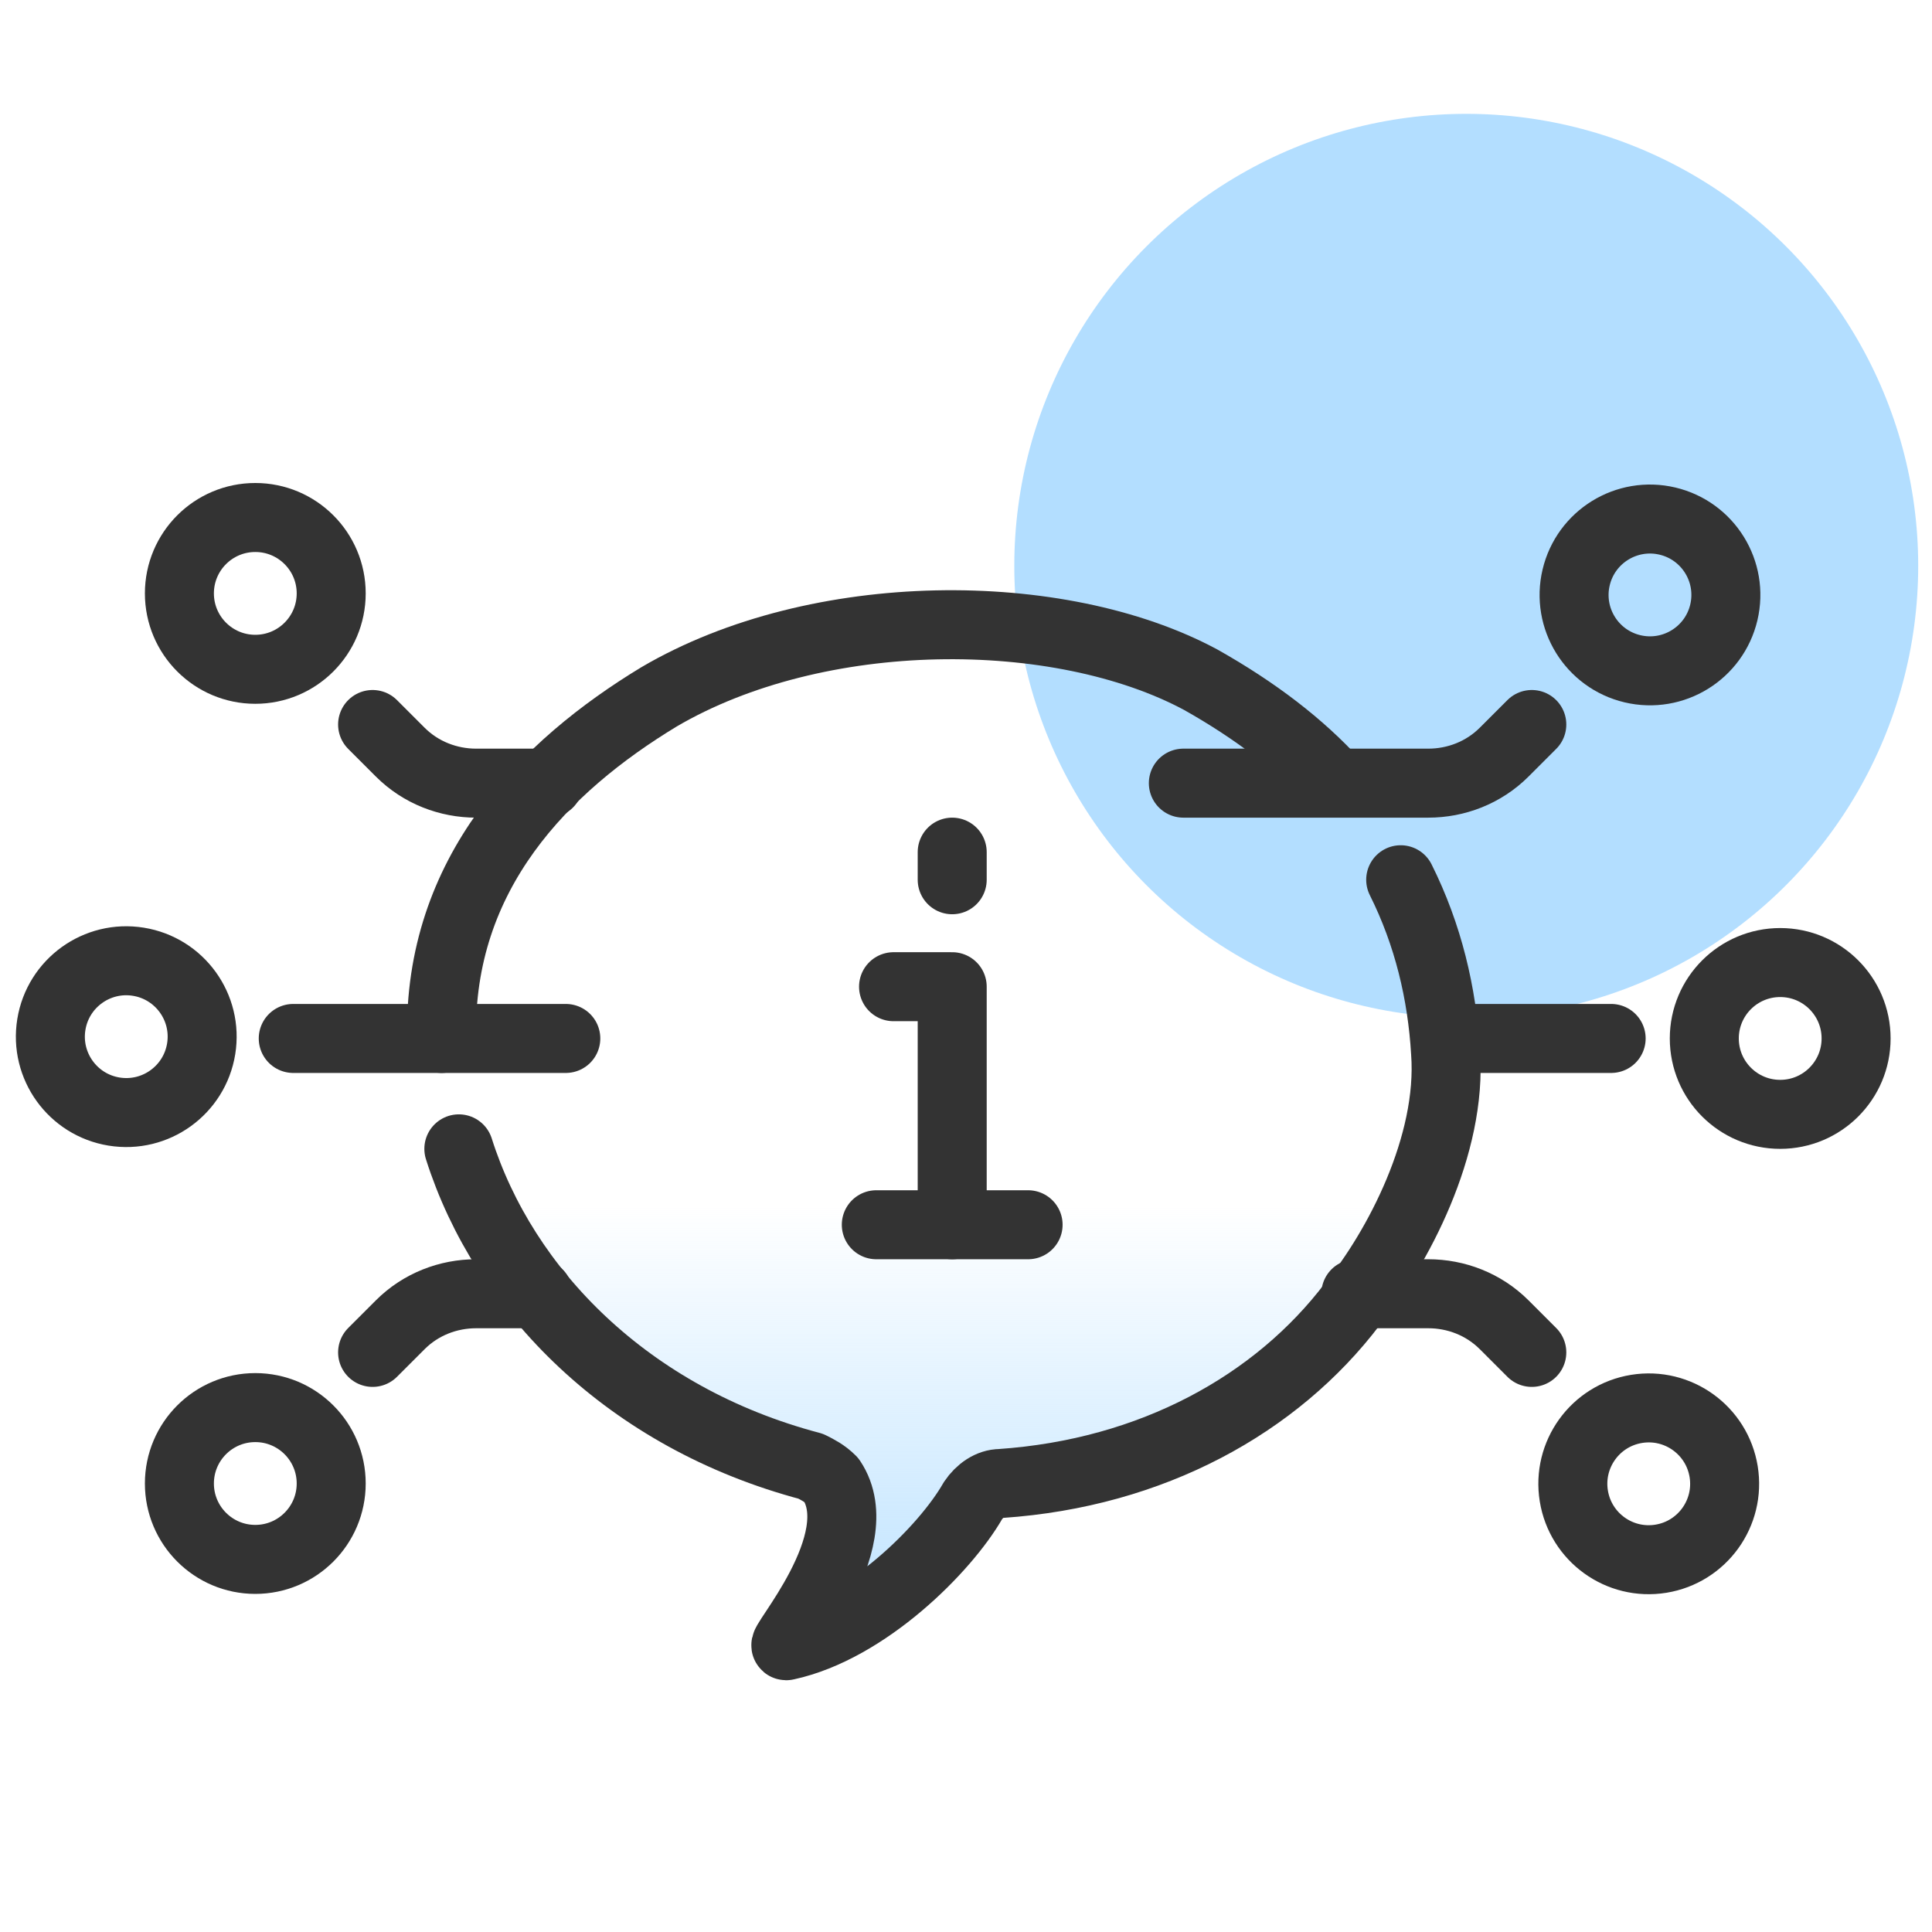
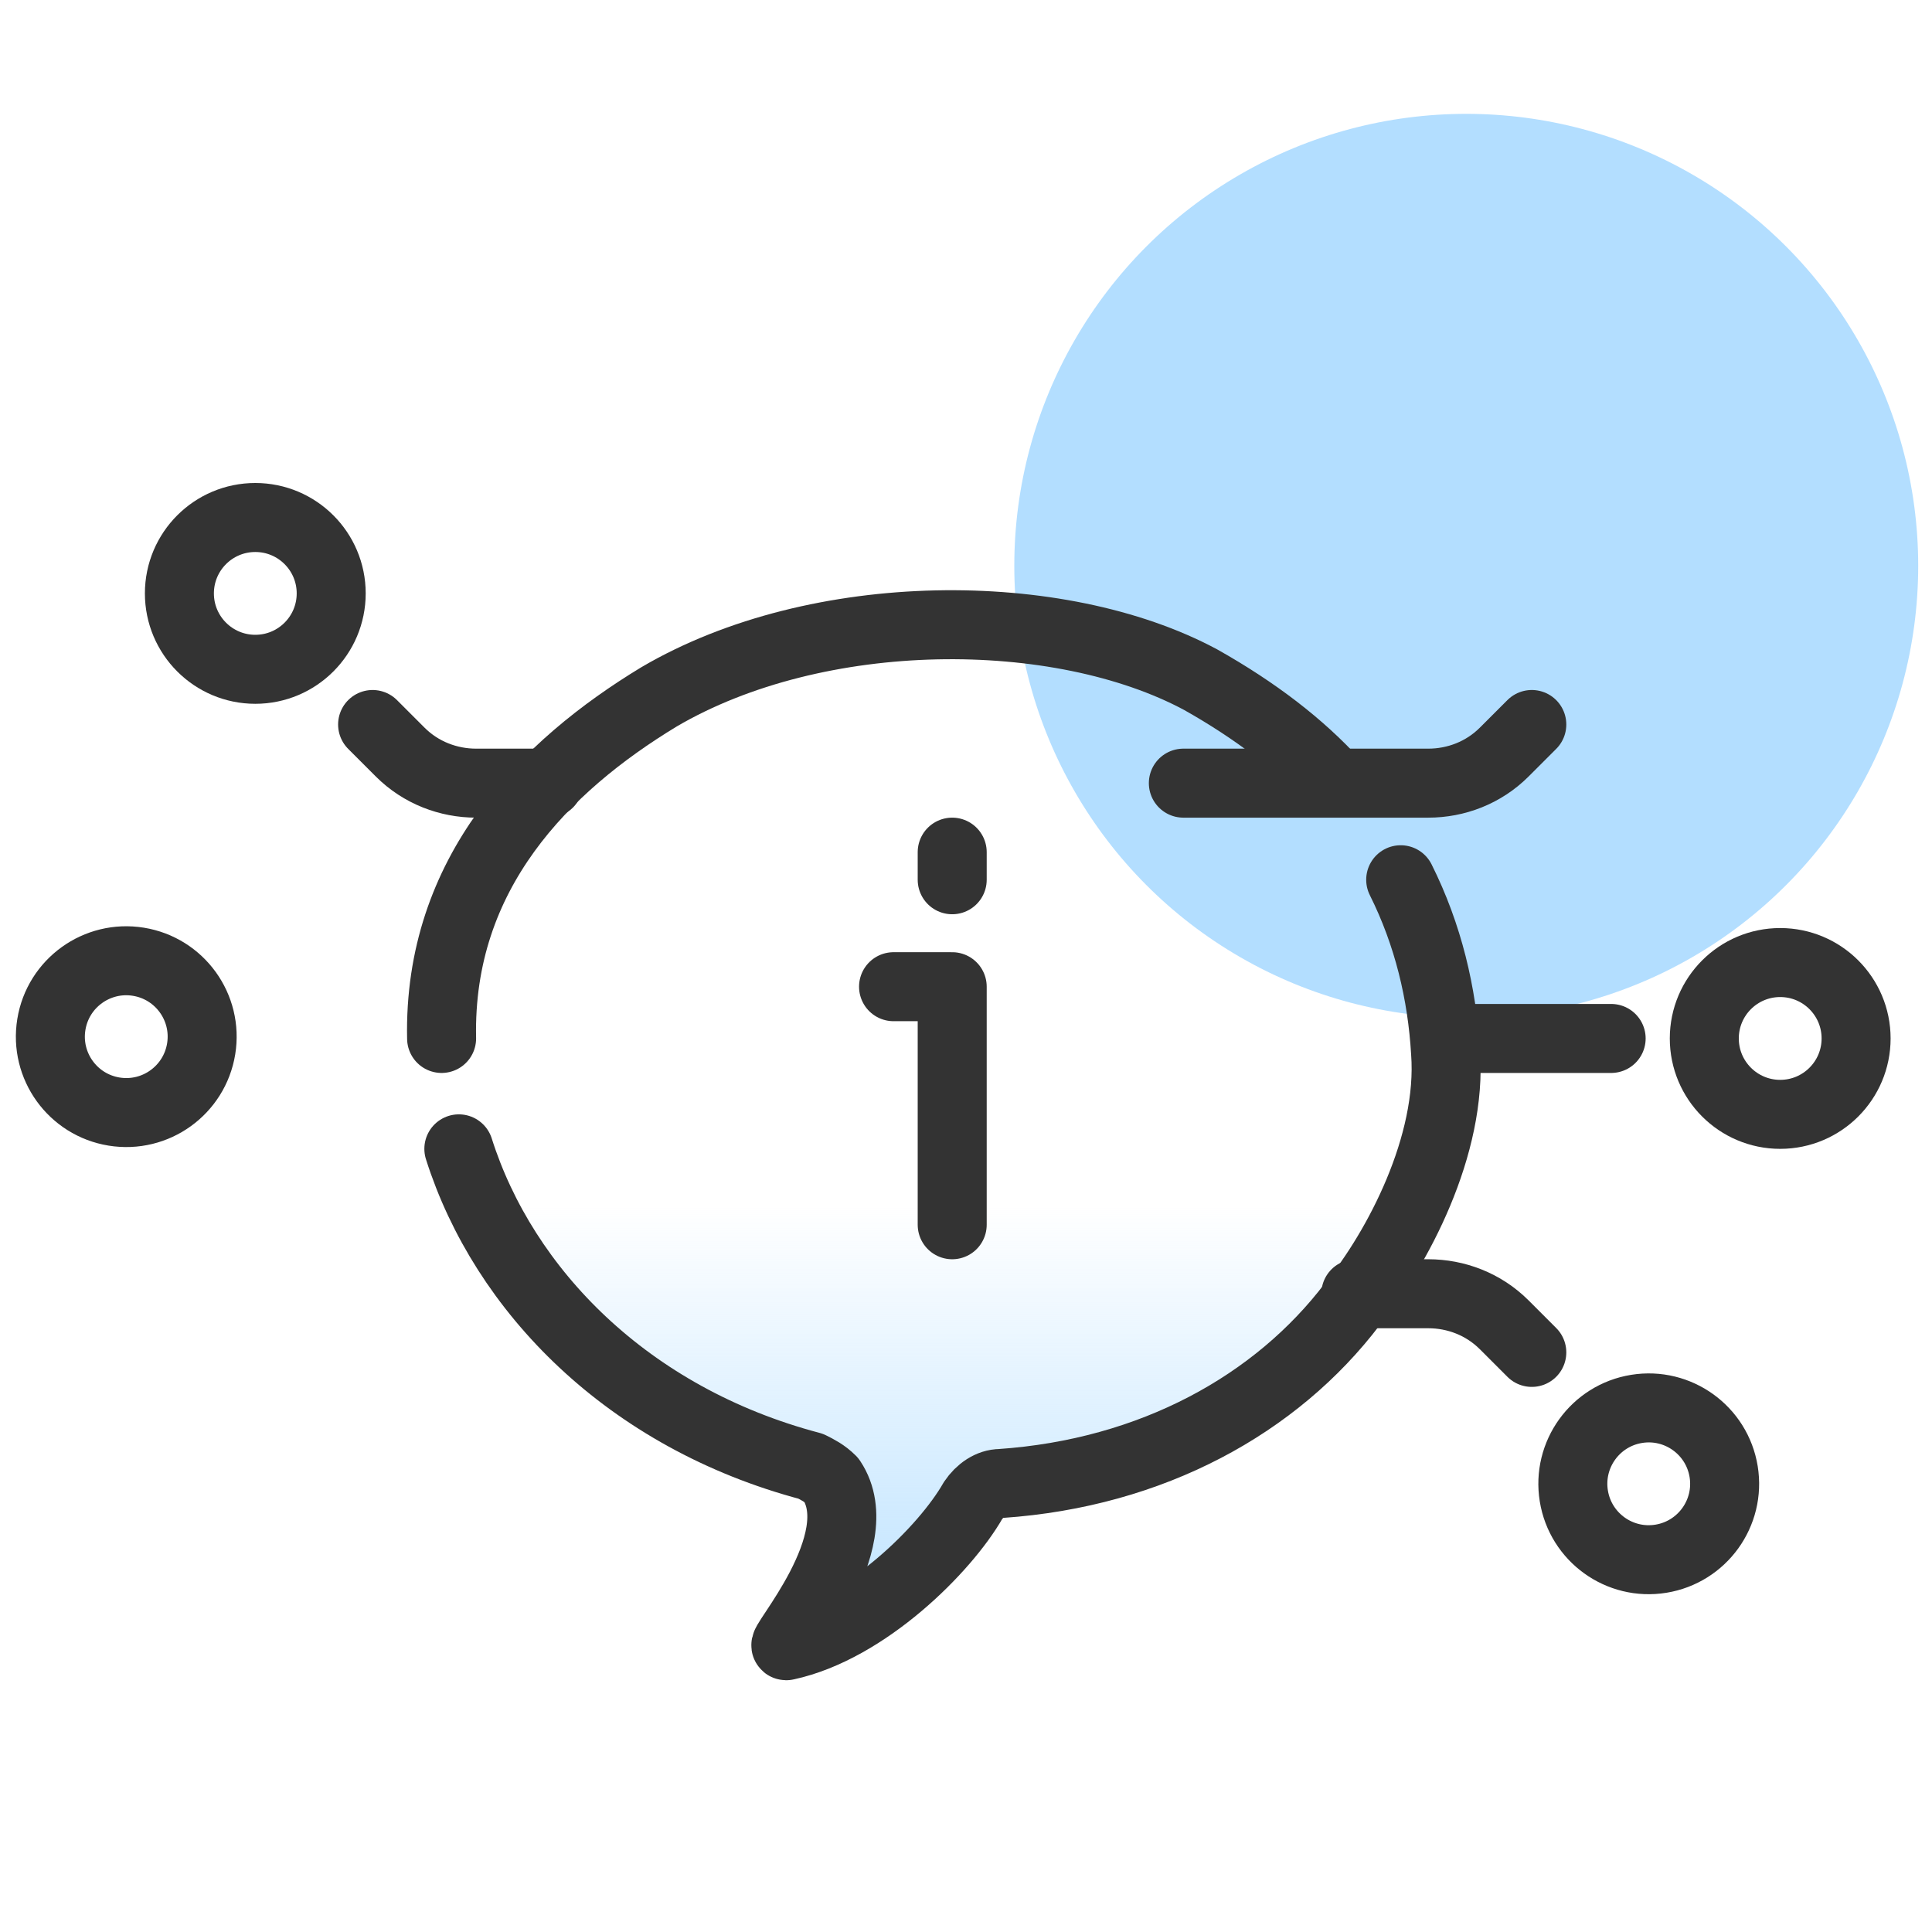
<svg xmlns="http://www.w3.org/2000/svg" version="1.1" id="design" x="0px" y="0px" viewBox="0 0 56 56" style="enable-background:new 0 0 56 56;" xml:space="preserve">
  <style type="text/css">
	.st0{fill:url(#SVGID_1_);}
	.st1{fill:#B3DEFF;}
	.st2{fill:none;stroke:#333333;stroke-width:2;stroke-linecap:round;stroke-linejoin:round;stroke-miterlimit:10;}
</style>
  <g>
    <linearGradient id="SVGID_1_" gradientUnits="userSpaceOnUse" x1="27.593" y1="20.874" x2="27.593" y2="49.441">
      <stop offset="0.492" style="stop-color:#B3DEFF;stop-opacity:0" />
      <stop offset="1" style="stop-color:#B3DEFF" />
    </linearGradient>
    <path class="st0" d="M13.3,33.3c1.3,4.1,4.9,7.8,10.2,9.2c0.2,0.1,0.4,0.2,0.6,0.4c1.2,1.8-1.6,4.9-1.3,4.8   c2.3-0.5,4.6-2.8,5.4-4.2c0.2-0.3,0.5-0.5,0.8-0.5c4.4-0.3,8-2.3,10.2-5.2c1.3-1.6,2.9-4.6,2.7-7.3c-0.1-1.7-0.5-3.4-1.3-5" />
    <circle class="st1" cx="42.5" cy="16.4" r="13.1" />
    <g>
      <g>
        <g>
-           <circle class="st2" cx="7.4" cy="43" r="2.2" />
          <ellipse transform="matrix(0.16 -0.987 0.987 0.16 -26.641 28.884)" class="st2" cx="3.7" cy="30.1" rx="2.2" ry="2.2" />
          <circle class="st2" cx="7.4" cy="17.2" r="2.2" />
-           <line class="st2" x1="8.5" y1="30.1" x2="16.4" y2="30.1" />
-           <path class="st2" d="M10.8,39.2l0.8-0.8c0.6-0.6,1.4-0.9,2.2-0.9h1.8" />
          <path class="st2" d="M10.8,21l0.8,0.8c0.6,0.6,1.4,0.9,2.2,0.9h2.1" />
        </g>
        <g>
          <ellipse transform="matrix(0.987 -0.16 0.16 0.987 -6.269 8.216)" class="st2" cx="47.8" cy="43" rx="2.2" ry="2.2" />
          <circle class="st2" cx="51.6" cy="30.1" r="2.2" />
-           <ellipse transform="matrix(0.23 -0.973 0.973 0.23 20.096 59.798)" class="st2" cx="47.8" cy="17.2" rx="2.2" ry="2.2" />
          <line class="st2" x1="46.7" y1="30.1" x2="41.9" y2="30.1" />
          <path class="st2" d="M44.4,39.2l-0.8-0.8c-0.6-0.6-1.4-0.9-2.2-0.9h-2.1" />
          <path class="st2" d="M44.4,21l-0.8,0.8c-0.6,0.6-1.4,0.9-2.2,0.9h-7.1" />
        </g>
      </g>
      <path class="st2" d="M13.3,33.3c1.3,4.1,4.9,7.8,10.2,9.2c0.2,0.1,0.4,0.2,0.6,0.4c1.2,1.8-1.6,4.9-1.3,4.8    c2.3-0.5,4.6-2.8,5.4-4.2c0.2-0.3,0.5-0.5,0.8-0.5c4.4-0.3,8-2.3,10.2-5.2c1.3-1.6,2.9-4.6,2.7-7.3c-0.1-1.7-0.5-3.4-1.3-5" />
      <path class="st2" d="M38.7,22.7c-1-1.1-2.3-2.1-3.9-3c-4.1-2.2-11.1-2.2-15.7,0.5c-3.3,2-6.4,5.1-6.3,9.9" />
    </g>
    <g>
-       <line class="st2" x1="25.4" y1="35.5" x2="29.8" y2="35.5" />
      <polyline class="st2" points="27.6,35.5 27.6,28.6 25.9,28.6   " />
      <line class="st2" x1="27.6" y1="24.7" x2="27.6" y2="25.5" />
    </g>
  </g>
</svg>